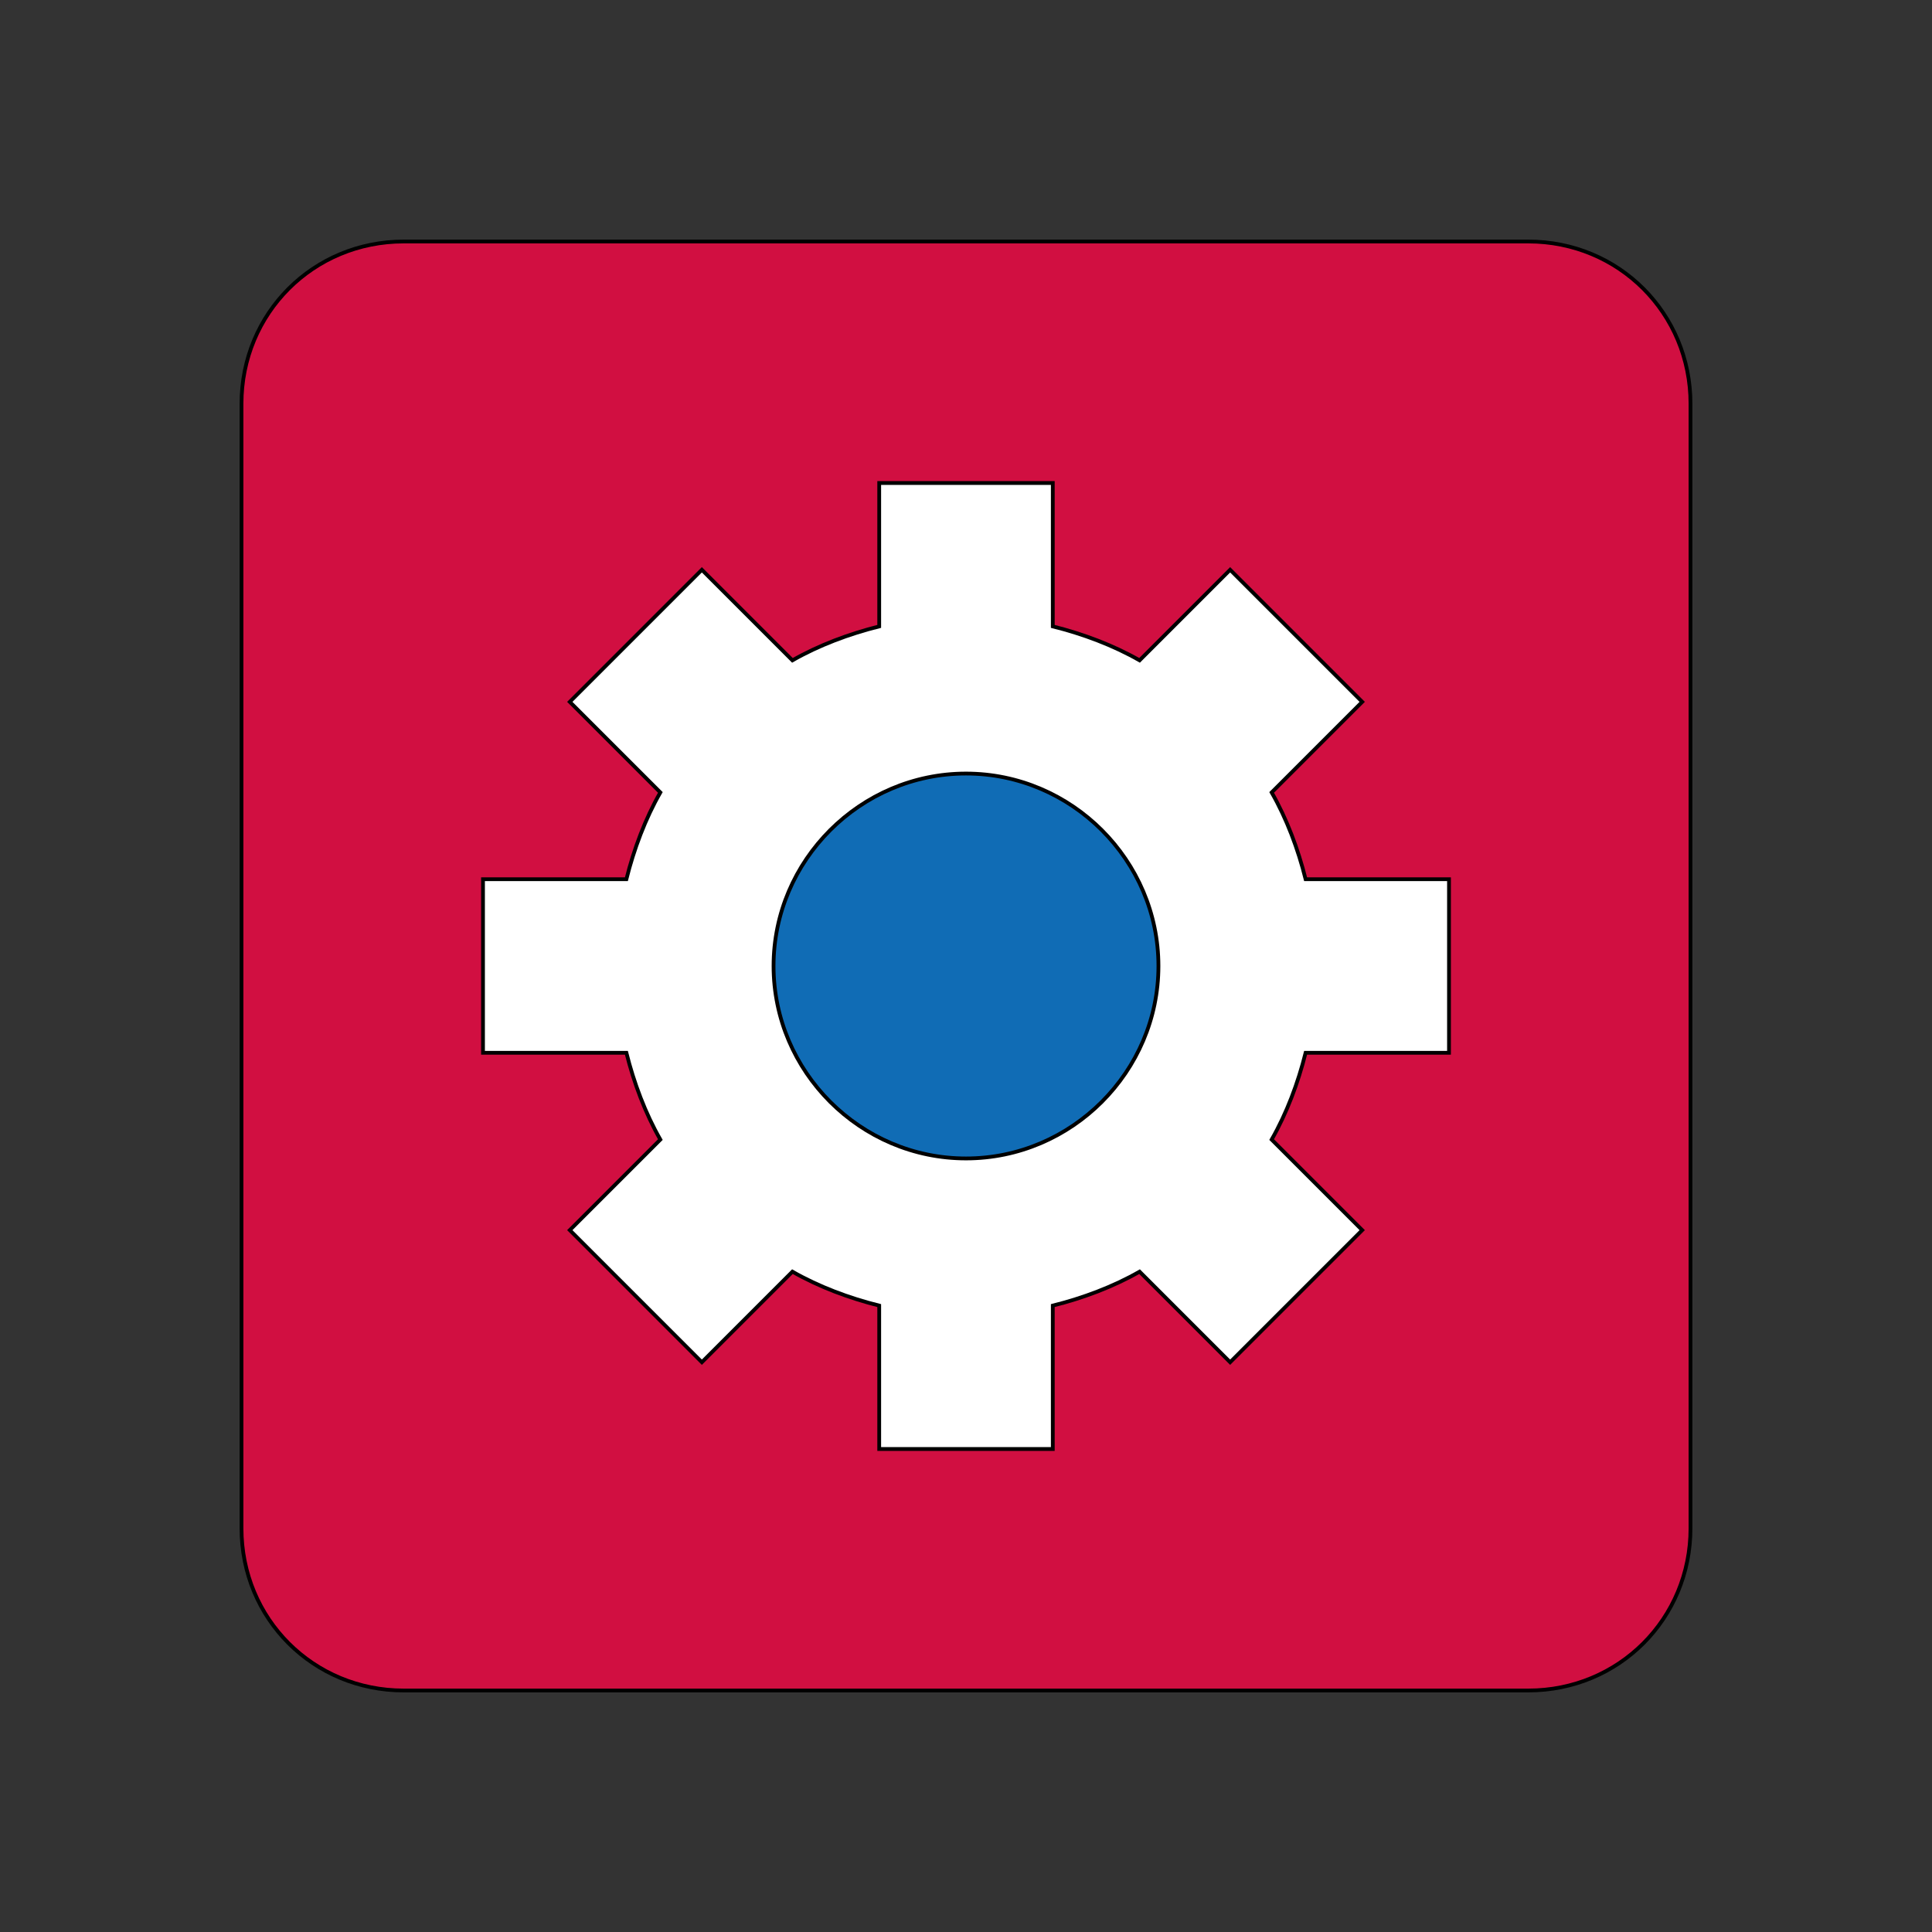
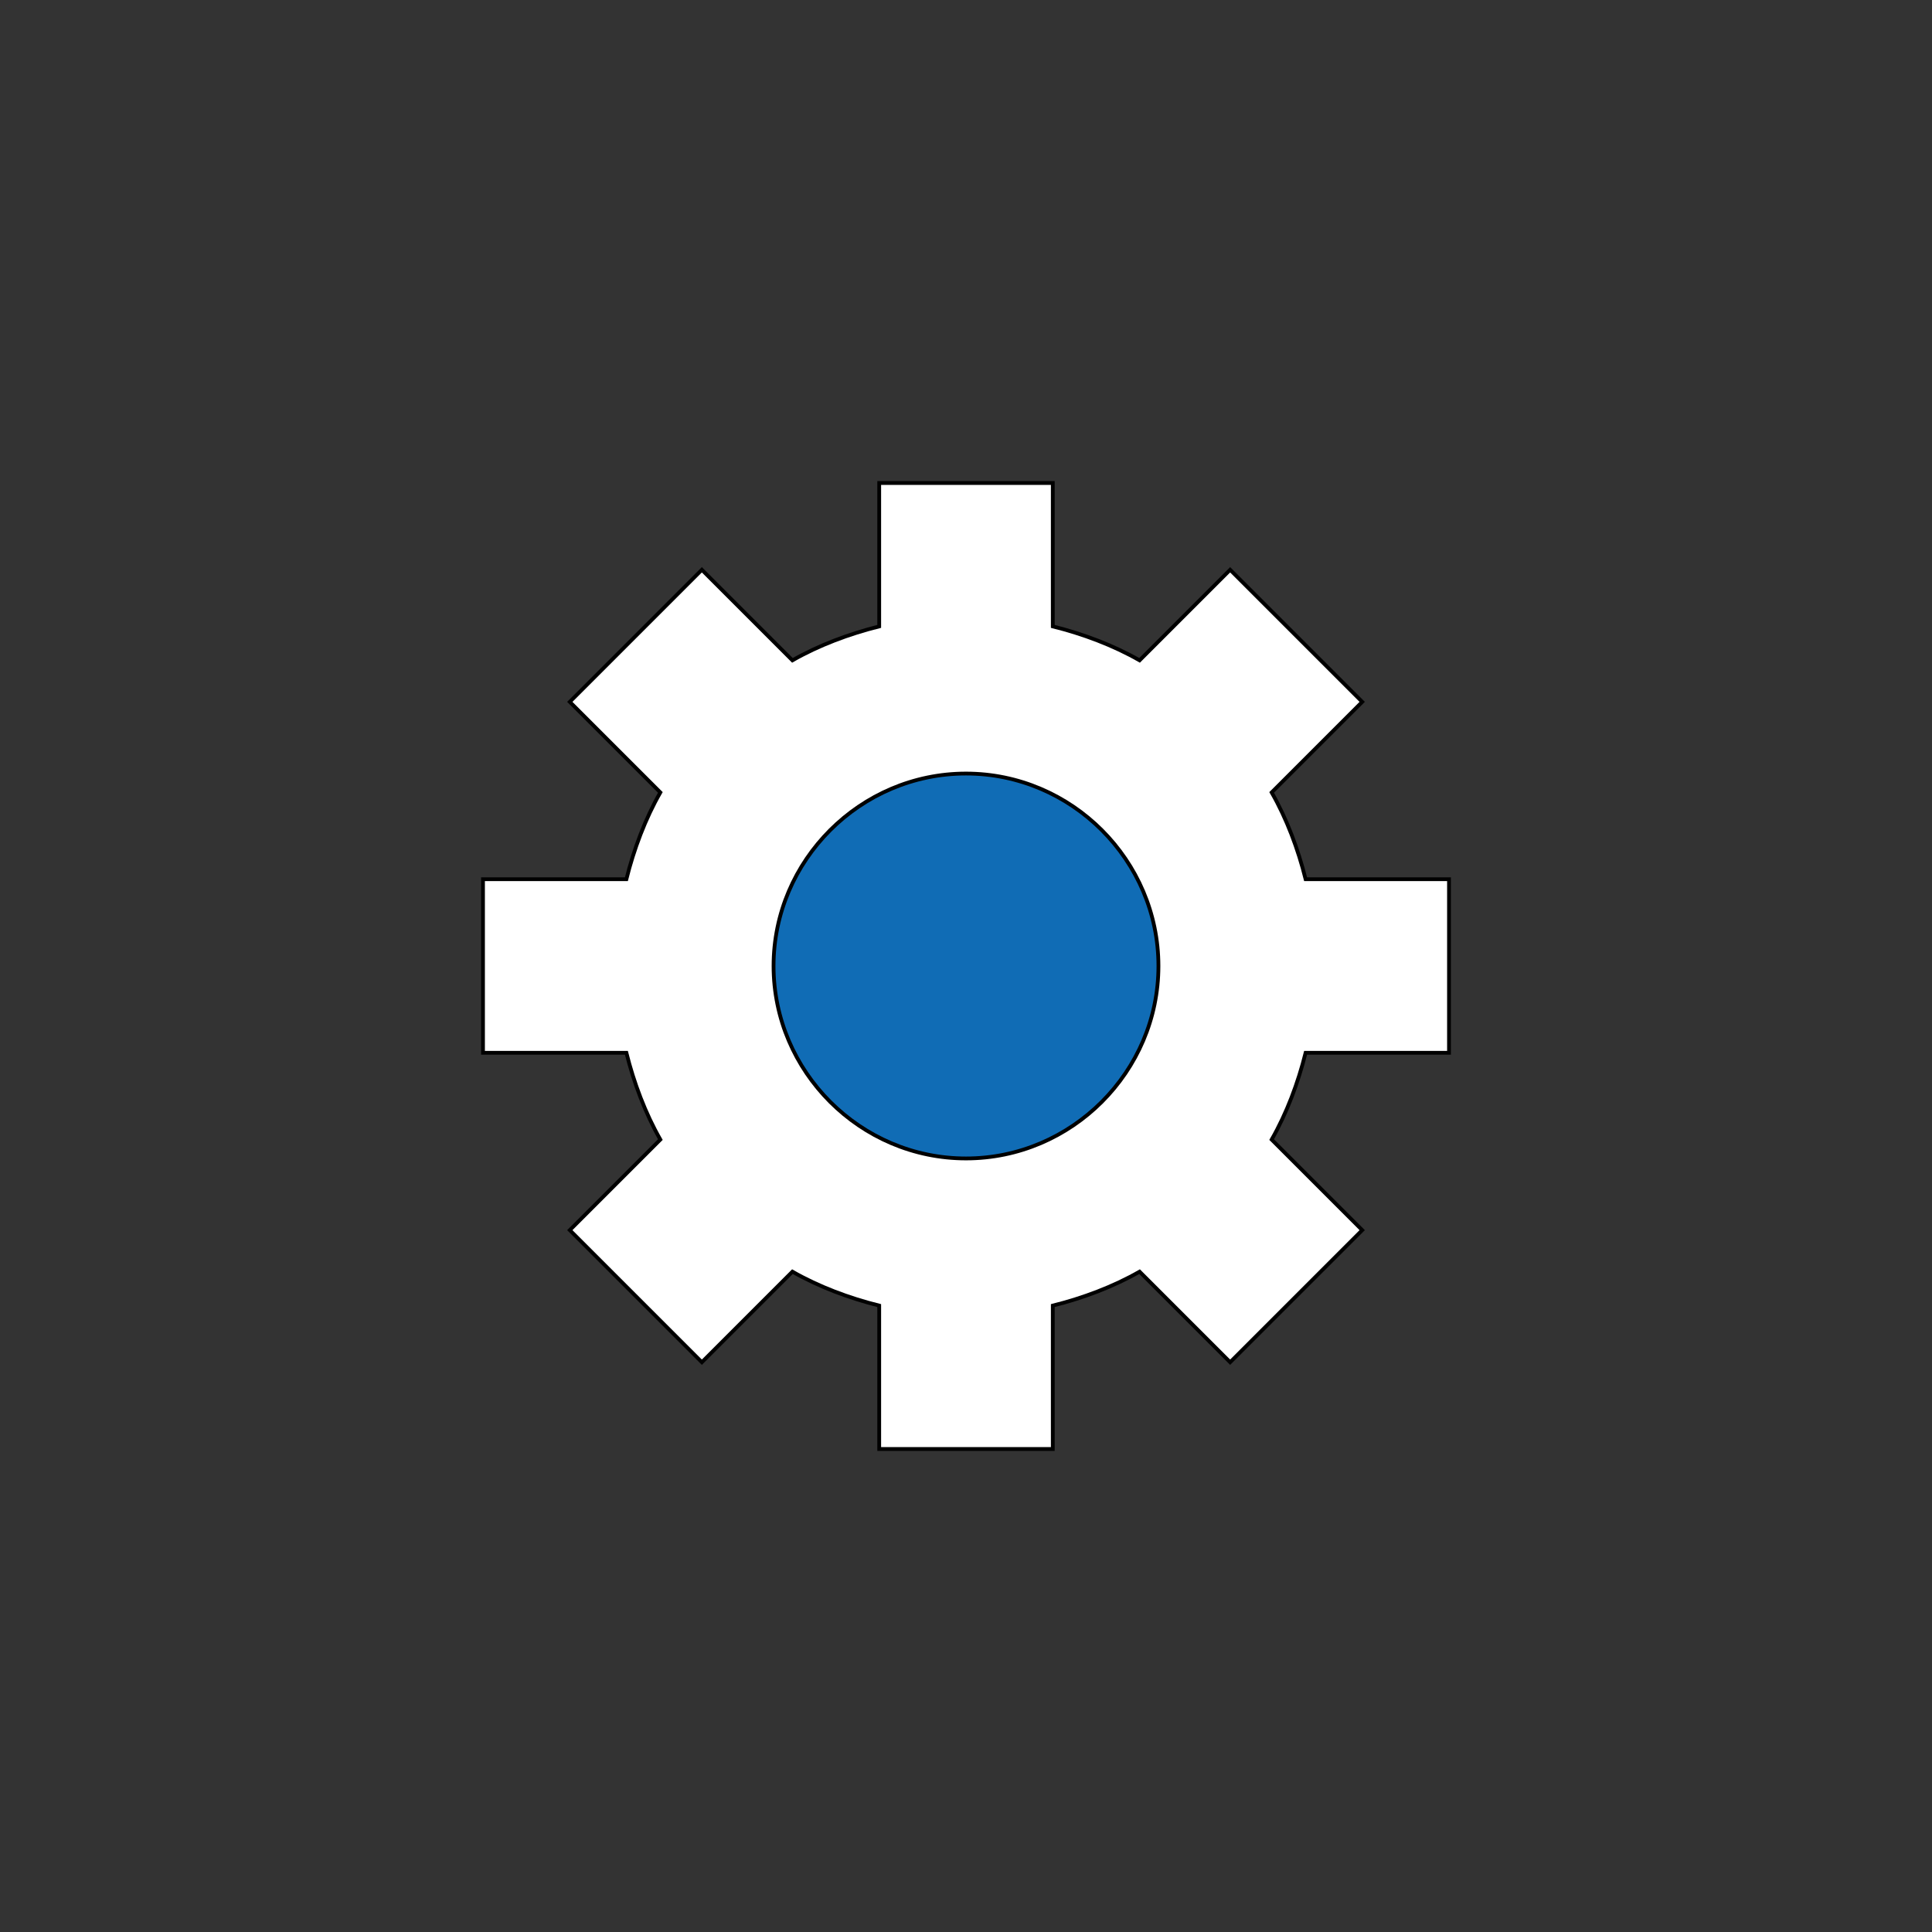
<svg xmlns="http://www.w3.org/2000/svg" id="th_ara_cog-box" width="100%" height="100%" version="1.1" preserveAspectRatio="xMidYMin slice" data-uid="ara_cog-box" data-keyword="ara_cog-box" viewBox="0 0 512 512" data-colors="[&quot;#D10F41&quot;,&quot;#ffffff&quot;,&quot;#106CB5&quot;,&quot;#106CB5&quot;]">
  <rect x="0" y="0" width="512" height="512" fill="#333333" stroke="none" />
-   <path id="th_ara_cog-box_1" d="M405 64L107 64C83 64 64 83 64 107L64 405C64 429 83 448 107 448L405 448C429 448 448 429 448 405L448 107C448 83 429 64 405 64Z " fill-rule="evenodd" fill="#d10f41" stroke-width="1" stroke="#000000" />
  <path id="th_ara_cog-box_2" d="M384 279L346 279C344 287 341 295 337 302L361 326L326 361L302 337C295 341 287 344 279 346L279 384L233 384L233 346C225 344 217 341 210 337L186 361L151 326L175 302C171 295 168 287 166 279L128 279L128 233L166 233C168 225 171 217 175 210L151 186L186 151L210 175C217 171 225 168 233 166L233 128L279 128L279 166C287 168 295 171 302 175L326 151L361 186L337 210C341 217 344 225 346 233L384 233Z " fill-rule="evenodd" fill="#ffffff" stroke-width="1" stroke="#000000" />
  <path id="th_ara_cog-box_0" d="M307 256C307 284 284 307 256 307C228 307 205 284 205 256C205 228 228 205 256 205C284 205 307 228 307 256Z " fill-rule="evenodd" fill="#106cb5" stroke-width="1" stroke="#000000" />
  <defs id="SvgjsDefs1744" fill="#106cb5" />
</svg>